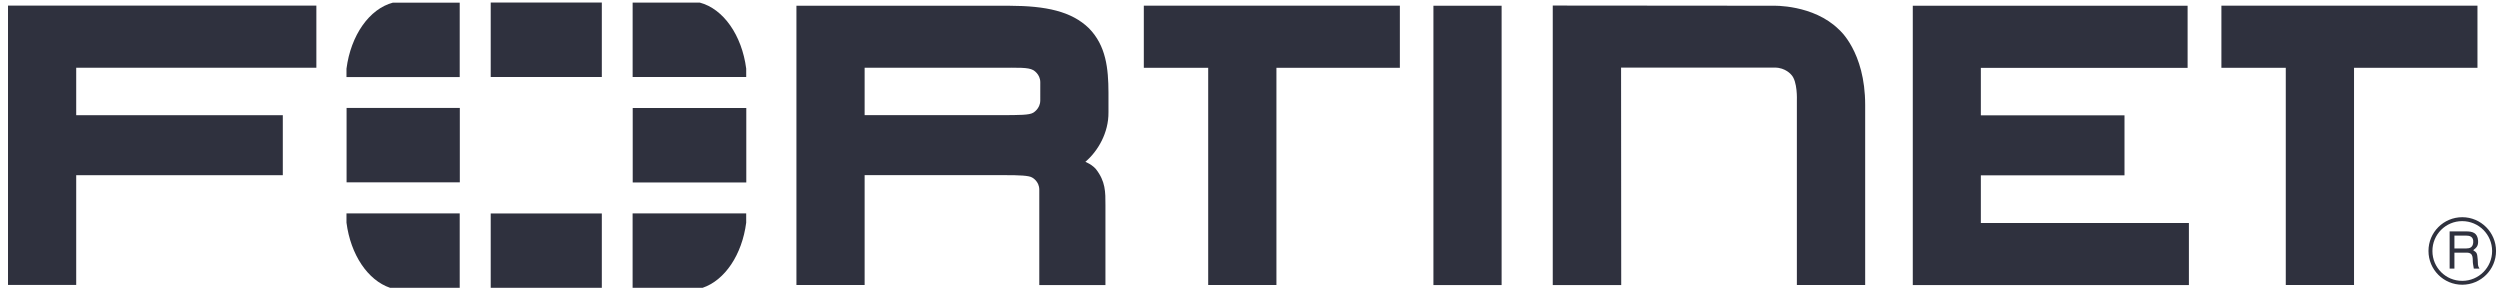
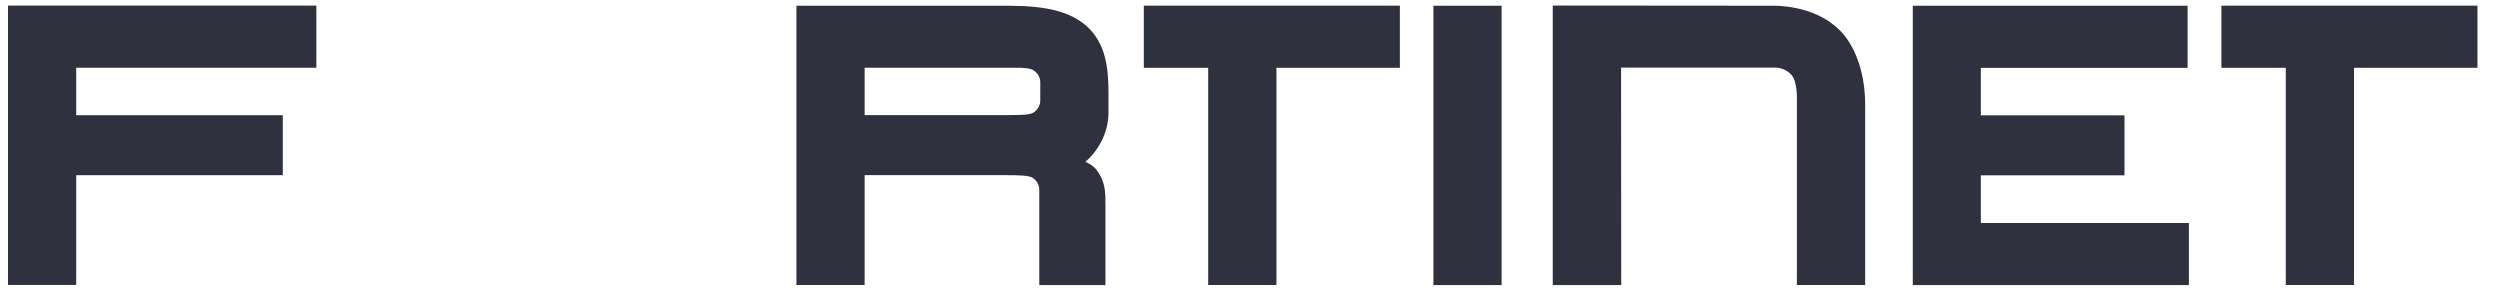
<svg xmlns="http://www.w3.org/2000/svg" width="203" height="24" viewBox="0 0 203 24" fill="none">
  <path d="M131.645 23.146H126.084V0.451L143.969 0.466C143.969 0.466 147.243 0.344 149.326 2.402C149.326 2.402 151.452 4.177 151.452 8.517V23.142H145.906V8.139C145.906 8.139 145.974 6.608 145.453 6.071C145.453 6.071 144.992 5.488 144.115 5.488H131.631L131.643 23.138L131.645 23.146ZM155.318 23.142V1.894V0.468H177.634V5.512L160.845 5.51V9.366H172.509V14.236H160.845V18.105H177.739V23.15H155.304L155.318 23.142ZM116.394 23.142V1.894V0.468H121.931V23.15H116.394V23.142ZM187.033 4.084V3.32V4.084ZM185.605 23.142V5.505H180.378V0.462H201.17V5.505H191.147V23.142H185.609H185.605ZM99.532 4.084V3.32V4.084ZM98.105 23.142V5.505H92.878V0.462H113.669V5.505H103.646V23.142H98.109H98.105ZM81.406 9.351C82.76 9.34 83.569 9.352 83.895 9.154C83.895 9.154 84.463 8.839 84.47 8.164L84.471 6.681C84.471 6.003 83.896 5.692 83.896 5.692C83.464 5.457 82.733 5.501 80.996 5.5H70.208V9.35H81.654H81.406V9.351ZM84.39 23.142V15.402C84.39 14.706 83.808 14.414 83.808 14.414C83.546 14.251 82.761 14.222 81.604 14.222H81.873H70.208V23.141H64.67V1.893V0.467H81.955C84.94 0.476 87.001 0.915 88.421 2.293C89.816 3.714 90.001 5.573 90.008 7.507V9.122C90.026 10.766 89.163 12.265 88.133 13.139L88.34 13.241C88.76 13.445 88.99 13.733 88.99 13.733C89.774 14.734 89.764 15.595 89.762 16.654V23.146H84.39L84.39 23.142ZM0.65 0.46V1.888V23.136H6.188V14.225H22.964V9.352H6.188V5.499H25.689V0.455H0.648L0.65 0.46Z" fill="#2F313E" />
-   <path d="M199.299 19.132V20.173H200.269C200.531 20.173 200.785 20.101 200.824 19.712C200.88 19.195 200.507 19.132 200.269 19.132H199.299ZM198.91 18.79H200.26C200.73 18.79 201.183 18.878 201.222 19.56C201.238 19.951 201.119 20.093 200.824 20.316C201.135 20.515 201.144 20.562 201.191 21.087C201.222 21.485 201.166 21.548 201.334 21.811H200.873L200.809 21.429C200.746 21.071 200.92 20.515 200.293 20.515H199.299V21.811H198.91V18.789L198.91 18.79ZM199.927 17.955C198.592 17.955 197.503 19.044 197.513 20.388C197.513 21.723 198.593 22.811 199.936 22.805C201.272 22.805 202.36 21.723 202.36 20.38C202.36 19.044 201.272 17.955 199.928 17.955H199.927ZM199.936 23.12C198.418 23.12 197.193 21.896 197.193 20.38C197.187 18.869 198.418 17.637 199.936 17.637C201.447 17.637 202.678 18.869 202.678 20.38C202.678 21.897 201.447 23.115 199.936 23.12Z" fill="#2F313E" />
-   <path d="M57.056 23.368C58.855 22.757 60.255 20.686 60.591 18.081V17.328H51.368V23.369H57.055L57.056 23.368ZM60.592 6.253V5.572C60.239 2.854 58.735 0.712 56.817 0.209H51.37V6.252H60.592V6.253ZM28.134 17.329V18.075C28.468 20.682 29.868 22.758 31.672 23.369H37.329V17.328H28.134V17.329ZM31.908 0.213C29.993 0.717 28.485 2.86 28.134 5.581V6.258H37.329V0.214H31.908V0.213ZM60.599 8.772H51.376V14.816H60.599V8.772ZM39.846 23.372H48.868V17.331H39.846V23.372ZM48.868 0.208H39.846V6.251H48.868V0.208ZM28.142 14.808H37.337V8.765H28.142V14.808Z" fill="#2F313E" />
</svg>